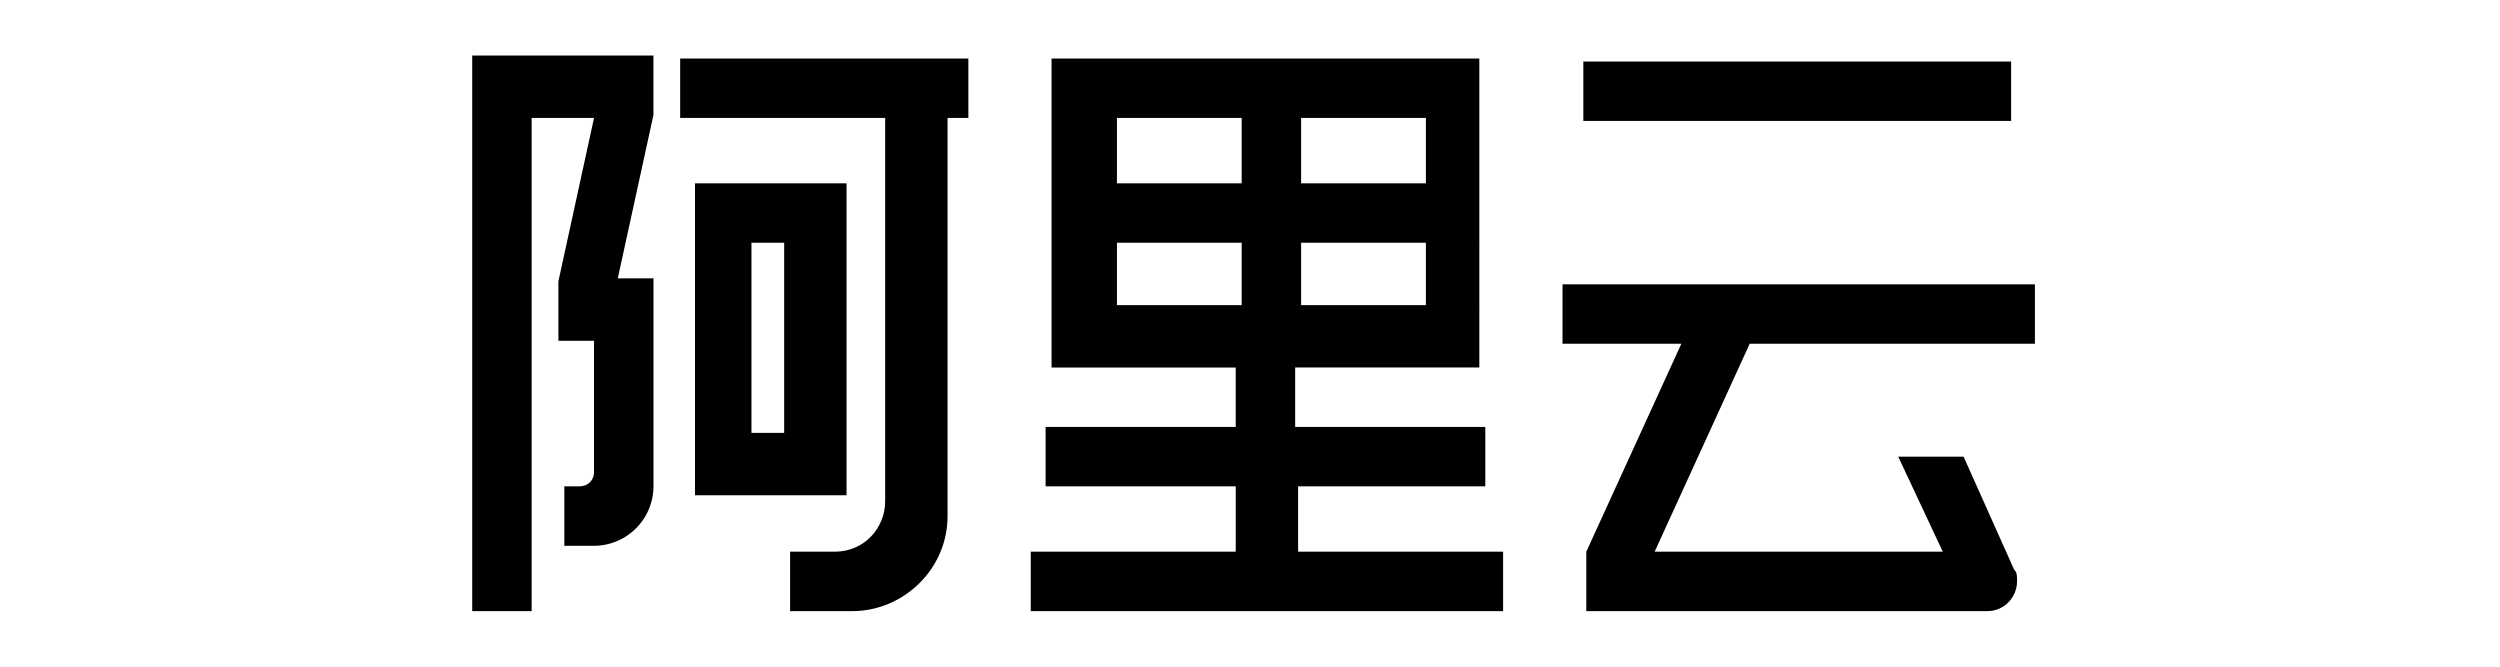
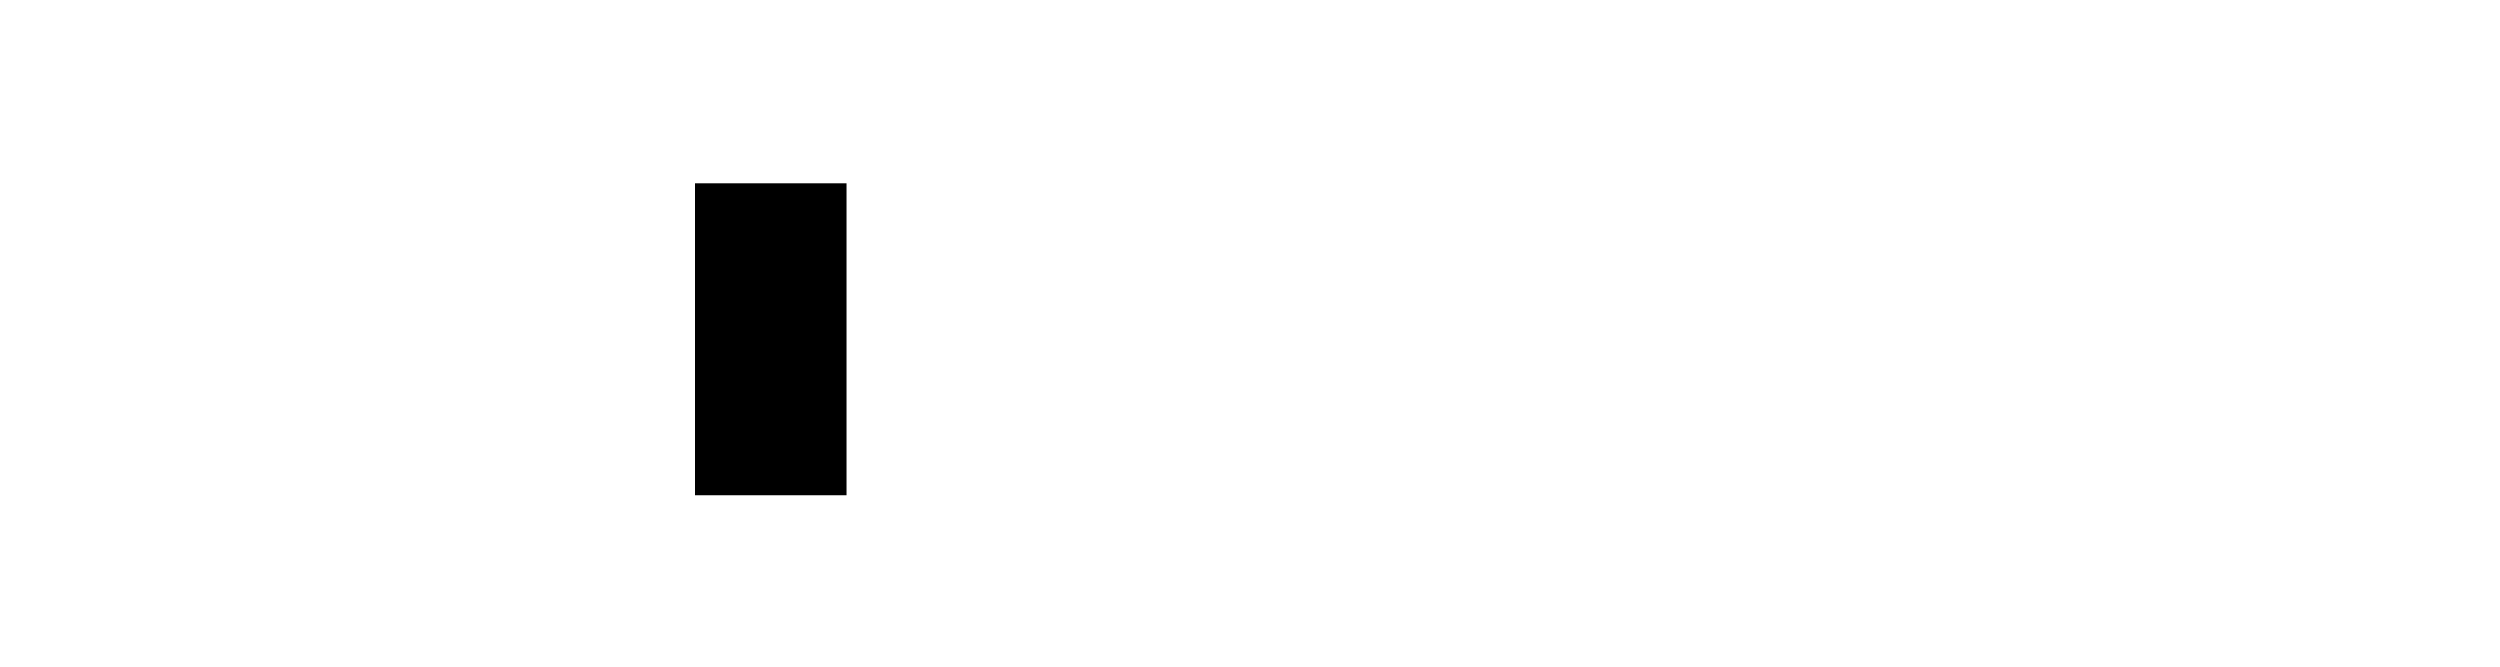
<svg xmlns="http://www.w3.org/2000/svg" fill="currentColor" fill-rule="evenodd" height="1em" style="flex:none;line-height:1" viewBox="0 0 60 24">
  <title>AlibabaCloud</title>
-   <path clip-rule="evenodd" d="M15.476 6.599H10.02v11.23h5.455V6.599zm-2.246 8.984h-1.177V8.738h1.177v6.845z" />
-   <path d="M2 22h2.139V4.246h2.246l-1.283 5.882v2.14h1.283v4.705c0 .321-.214.535-.535.535h-.534v2.14h1.069a2.145 2.145 0 002.14-2.14v-7.487H7.24L8.524 4.14V2H2v20z" />
-   <path clip-rule="evenodd" d="M31.733 17.508h6.738v-2.139h-6.845v-2.14h6.63V2.108h-15.4V13.23h6.63v2.139h-6.844v2.139h6.845v2.353h-7.38V22h17.005v-2.139h-7.38v-2.353zm.107-13.262h4.492v2.353H31.84V4.246zm0 4.492h4.492v2.246H31.84V8.738zm-2.14 2.246H25.21V8.738H29.7v2.246zm0-4.385H25.21V4.246H29.7v2.353z" />
-   <path d="M16.866 4.246h-7.38v-2.14h10.375v2.14h-.749v14.332c0 1.925-1.604 3.422-3.422 3.422h-2.246v-2.139h1.604c1.07 0 1.818-.856 1.818-1.818V4.246zM57.401 2.214H42v2.139h15.401v-2.14zM58.257 10.235v2.14H47.989l-3.422 7.486H54.94l-1.604-3.422h2.353l1.818 4.064c.107.107.107.214.107.427 0 .535-.428 1.07-1.07 1.07H42.107v-2.139l3.422-7.487h-4.278v-2.139h17.006z" />
+   <path clip-rule="evenodd" d="M15.476 6.599H10.02v11.23h5.455V6.599zm-2.246 8.984h-1.177h1.177v6.845z" />
</svg>